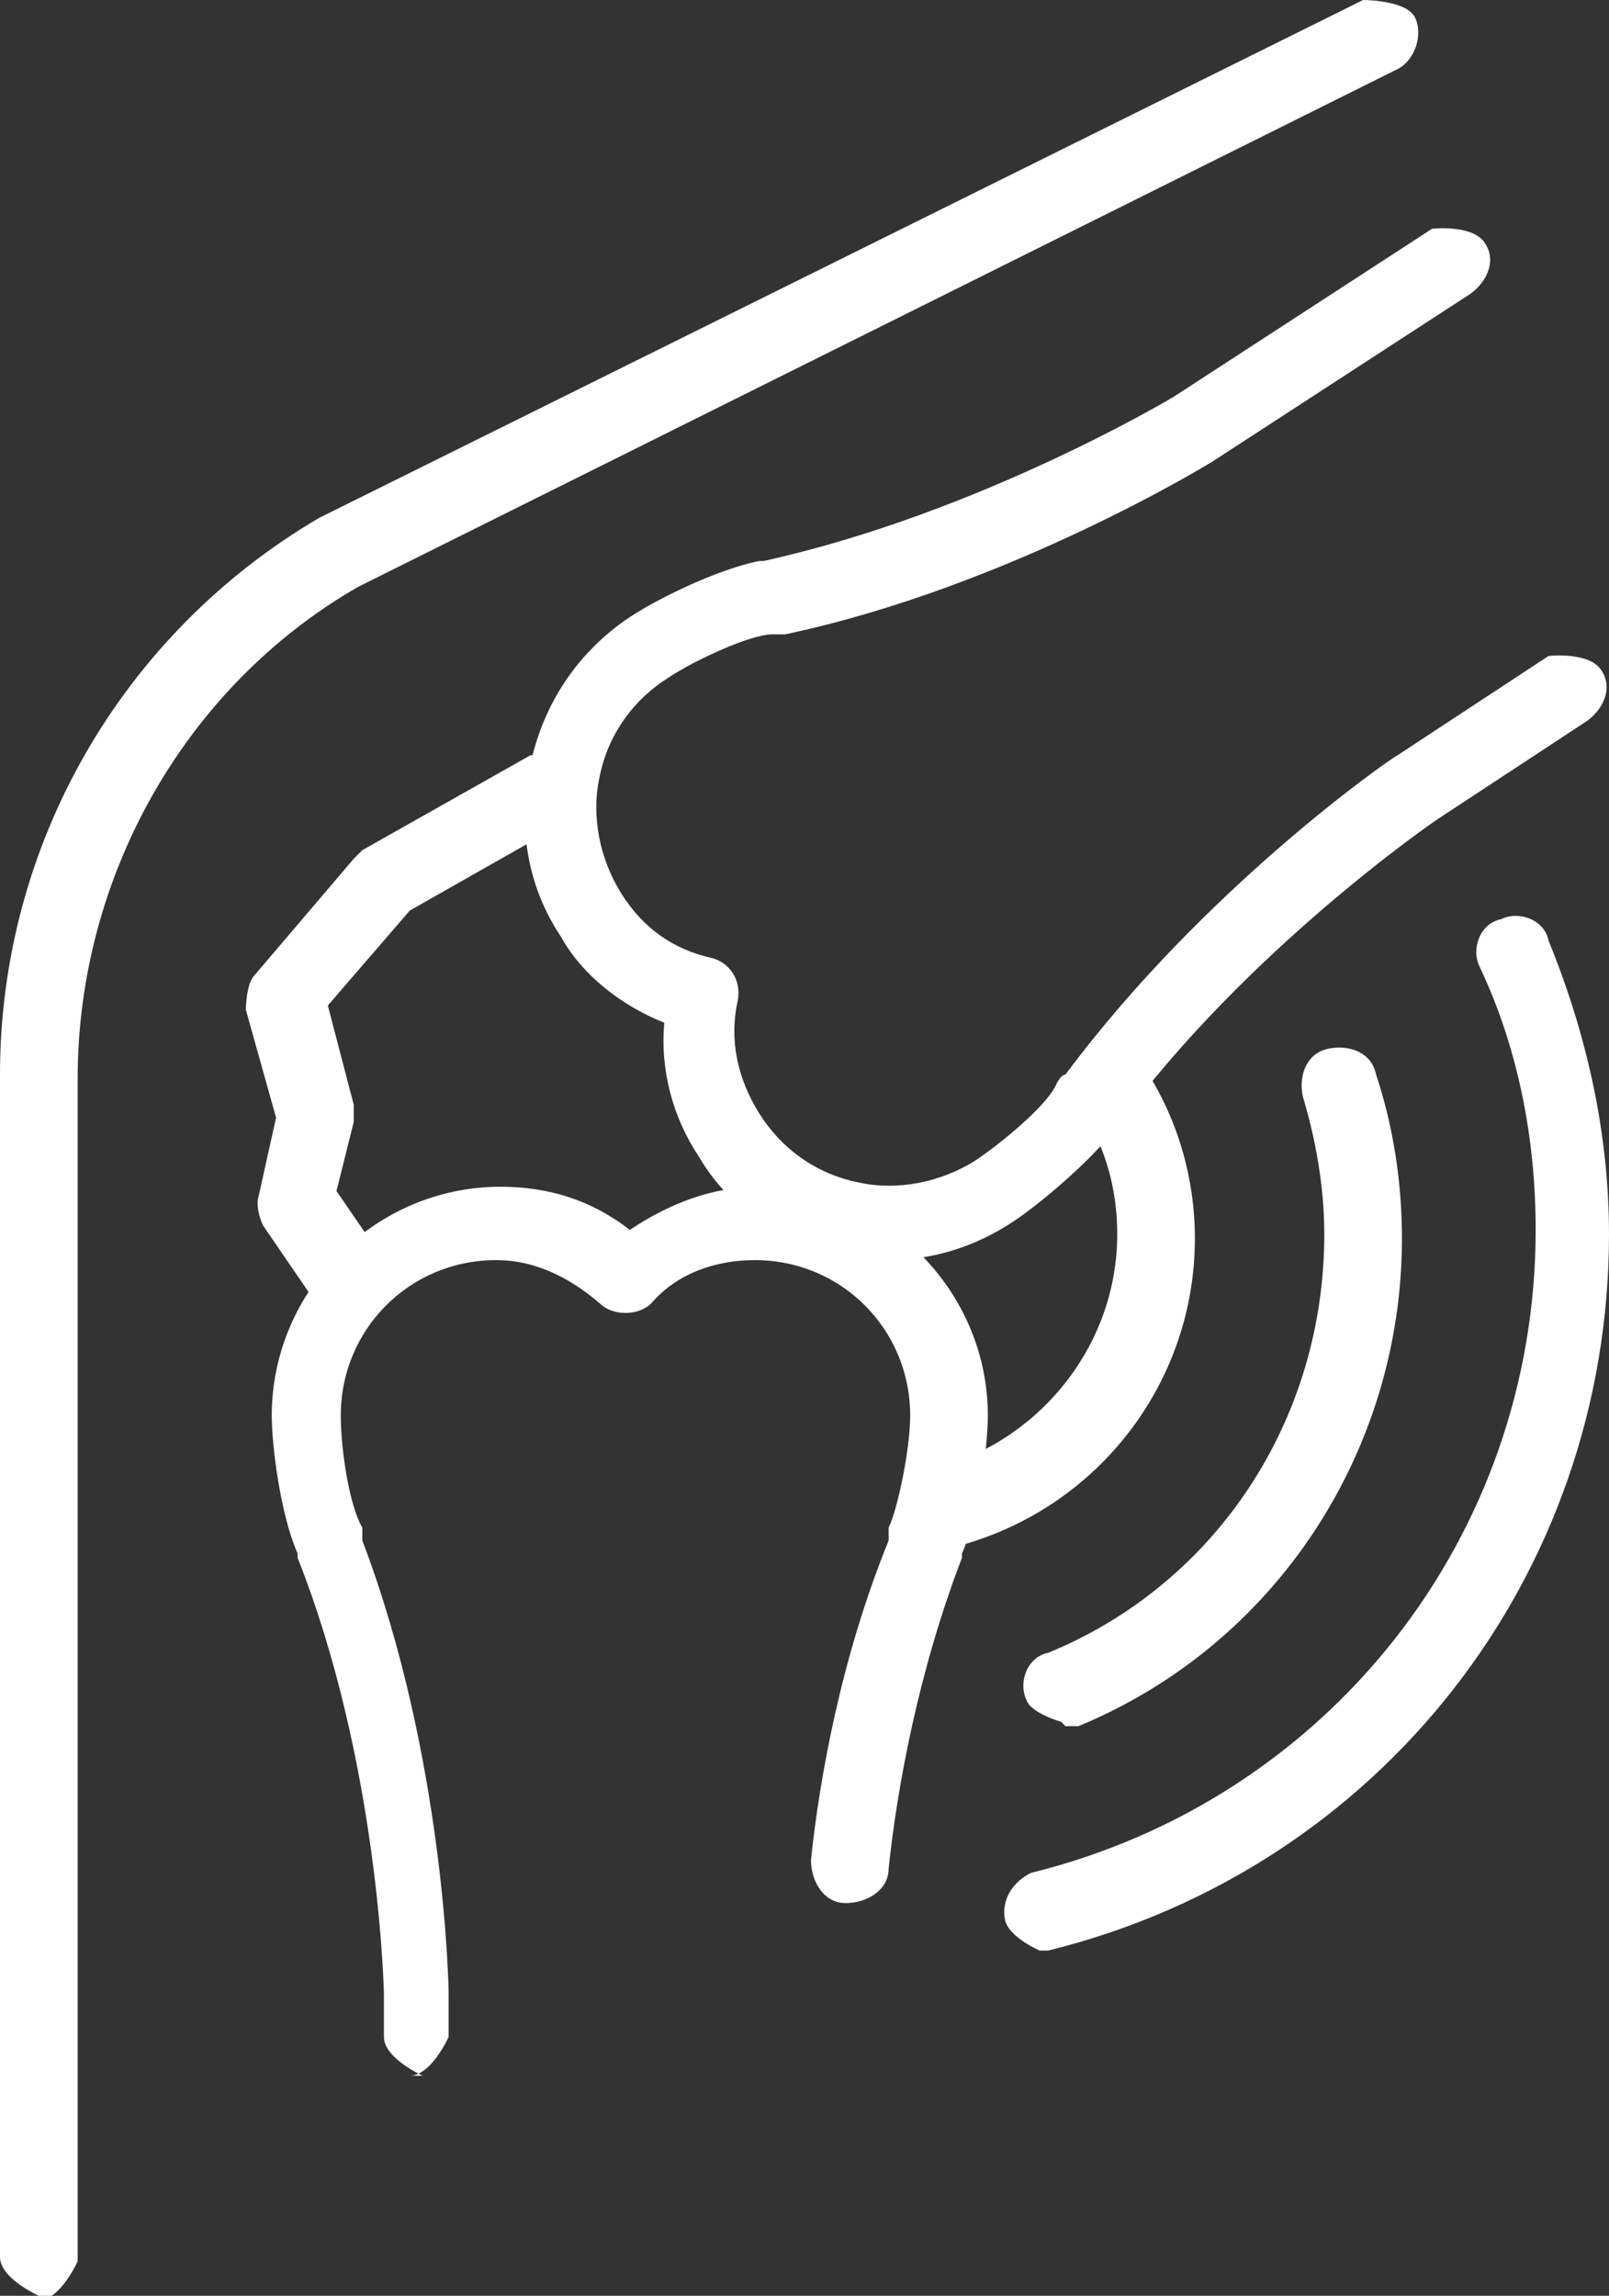
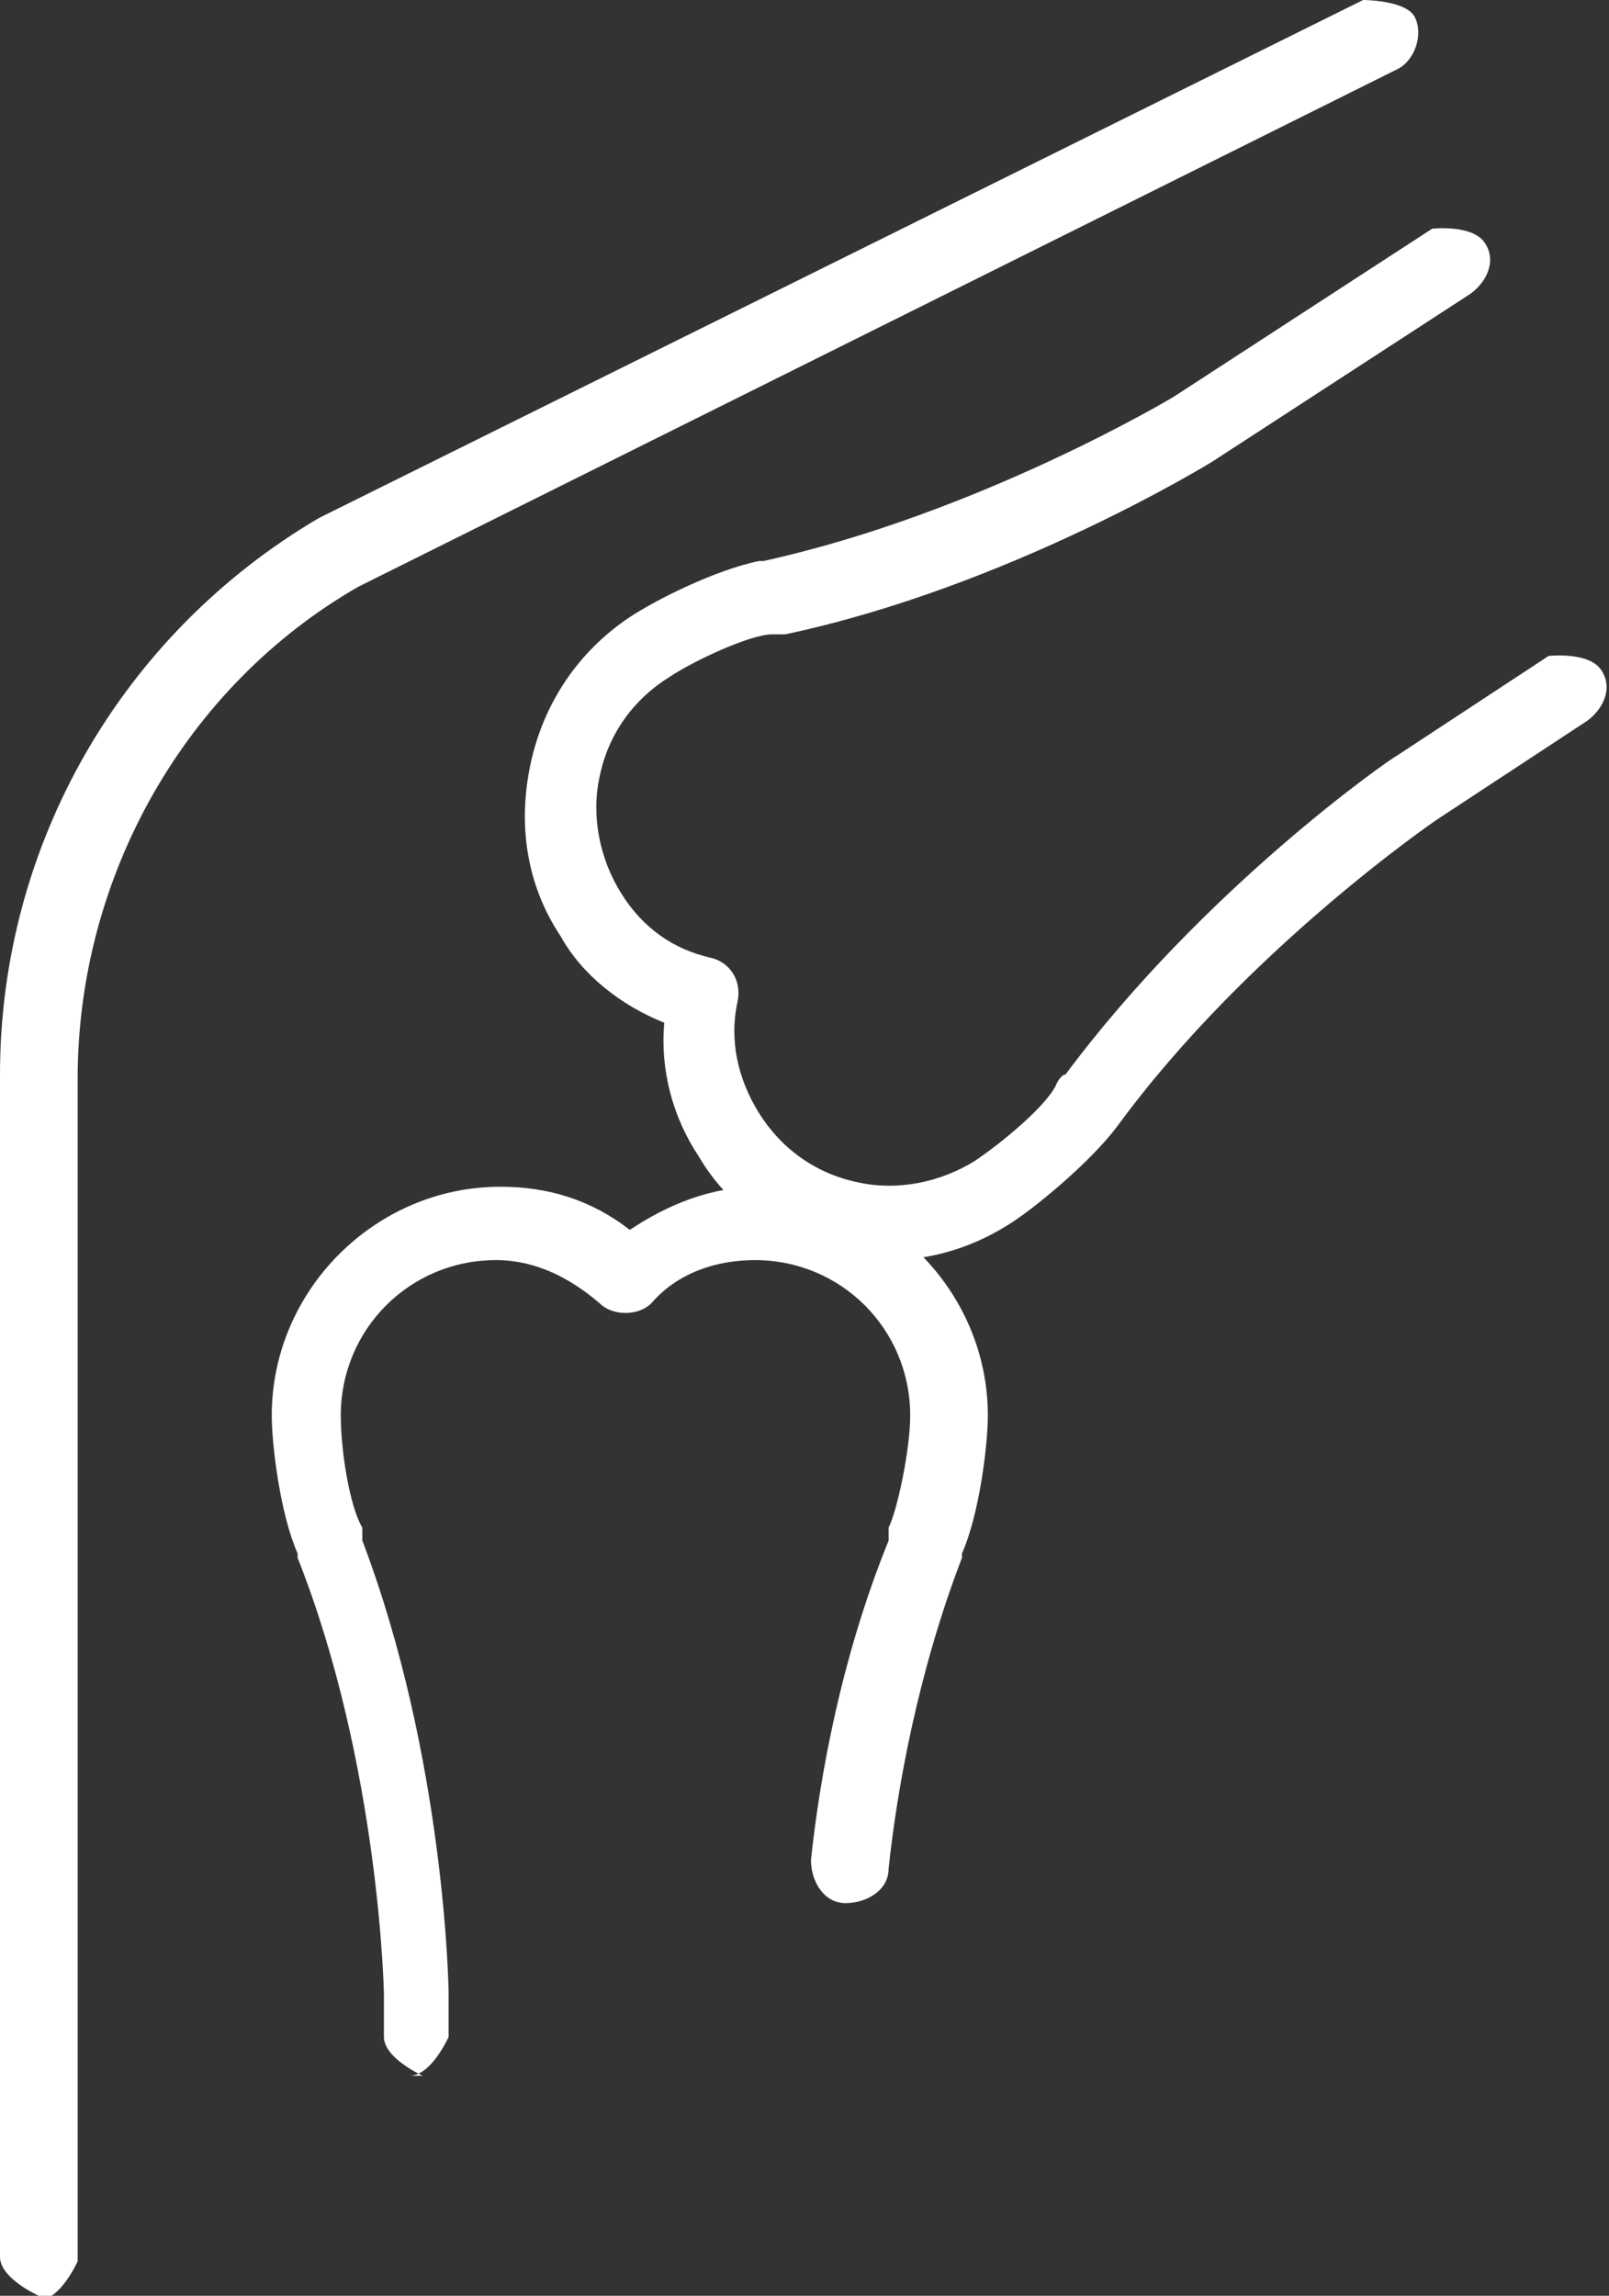
<svg xmlns="http://www.w3.org/2000/svg" id="_레이어_2" data-name="레이어 2" viewBox="0 0 3.73 5.32">
  <rect x="0" y="0" width="3.73" height="5.32" fill="#333333" stroke="none" />
  <defs>
    <style>
      .cls-1 {
        fill: #fff;
      }
    </style>
  </defs>
  <g id="Layer_1" data-name="Layer 1">
    <g id="_레이어_2-2" data-name="레이어 2">
      <g>
        <path class="cls-1" d="m.98,4.81s-.09-.04-.09-.09v-.1s-.01-.53-.2-1.01c0,0,0,0,0-.01-.04-.09-.06-.25-.06-.32,0-.29.24-.53.53-.53.11,0,.21.03.3.1.09-.06.19-.1.3-.1.29,0,.53.24.53.53,0,.07-.02.23-.06.32,0,0,0,0,0,.01-.1.26-.15.53-.17.72,0,.05-.05.08-.1.08-.05,0-.08-.05-.08-.1.02-.19.07-.47.18-.74,0,0,0-.02,0-.03.02-.04.05-.18.05-.26,0-.2-.16-.36-.36-.36-.09,0-.18.03-.24.1-.03.03-.09.03-.12,0-.07-.06-.15-.1-.24-.1-.2,0-.36.16-.36.36,0,.08.02.21.05.26,0,0,0,.02,0,.03.19.5.2,1.03.2,1.05v.1s-.04.09-.09.09Z" />
        <path class="cls-1" d="m2.06,2.92s-.08,0-.11-.01c-.14-.03-.26-.11-.33-.23-.06-.09-.09-.2-.08-.31-.1-.04-.19-.11-.24-.2-.08-.12-.1-.26-.07-.4s.11-.26.23-.34c.06-.04.2-.11.3-.13,0,0,0,0,.01,0,.5-.11.95-.38.95-.38l.6-.39s.09-.01.12.03c.03.04.01.09-.03.12l-.6.39s-.47.29-.99.4c0,0-.02,0-.03,0-.05,0-.18.06-.24.1-.08.05-.14.13-.16.23-.02.09,0,.19.05.27.05.08.12.13.21.15.04.01.07.05.06.1-.02.09,0,.18.05.26.05.08.13.14.23.16.09.02.19,0,.27-.05.06-.04.17-.13.19-.18,0,0,.01-.02.02-.02.32-.43.75-.73.77-.74l.35-.23s.09-.01.12.03c.03.04.01.09-.03.12l-.35.23s-.44.3-.74.71c0,0,0,0,0,0-.06.08-.18.18-.24.22-.09.06-.19.09-.29.09Z" />
-         <path class="cls-1" d="m.81,3.07s-.06-.01-.07-.04l-.13-.19s-.02-.04-.01-.07l.04-.18-.07-.25s0-.06.02-.08l.23-.27s.01-.01.02-.02l.39-.22s.1,0,.12.03c.02.04,0,.1-.03.12l-.37.21-.19.22.06.23s0,.03,0,.04l-.04.16.11.16s.02.09-.02.12c-.01,0-.03.01-.05.01Z" />
        <path class="cls-1" d="m.09,5.32s-.09-.04-.09-.09v-2.74c0-.53.28-1.02.74-1.29L3.16,0s.1,0,.12.04c.02.04,0,.1-.04.12L.83,1.36c-.4.23-.65.67-.65,1.14v2.74s-.04.09-.09.09Z" />
-         <path class="cls-1" d="m2.2,3.57s-.07-.03-.08-.06c-.01-.05.01-.09.06-.11.24-.07.41-.29.41-.54,0-.11-.03-.21-.09-.3-.03-.04-.01-.09.03-.12.04-.03.09-.01.12.03.08.12.12.26.12.4,0,.33-.22.62-.54.71,0,0-.02,0-.02,0Z" />
-         <path class="cls-1" d="m2.46,3.99s-.07-.02-.08-.05c-.02-.04,0-.1.05-.11.39-.16.64-.54.64-.97,0-.11-.02-.22-.05-.32-.01-.05.01-.1.06-.11.05-.01.1.01.11.06.04.12.06.25.06.38,0,.49-.29.94-.75,1.13-.01,0-.02,0-.03,0Z" />
-         <path class="cls-1" d="m2.41,4.52s-.07-.03-.08-.07c-.01-.05.02-.09.06-.11.69-.17,1.17-.78,1.17-1.49,0-.21-.04-.42-.13-.61-.02-.04,0-.1.05-.11.04-.02.1,0,.11.05.09.22.14.45.14.68,0,.79-.53,1.47-1.3,1.66,0,0-.01,0-.02,0Z" />
      </g>
    </g>
  </g>
</svg>